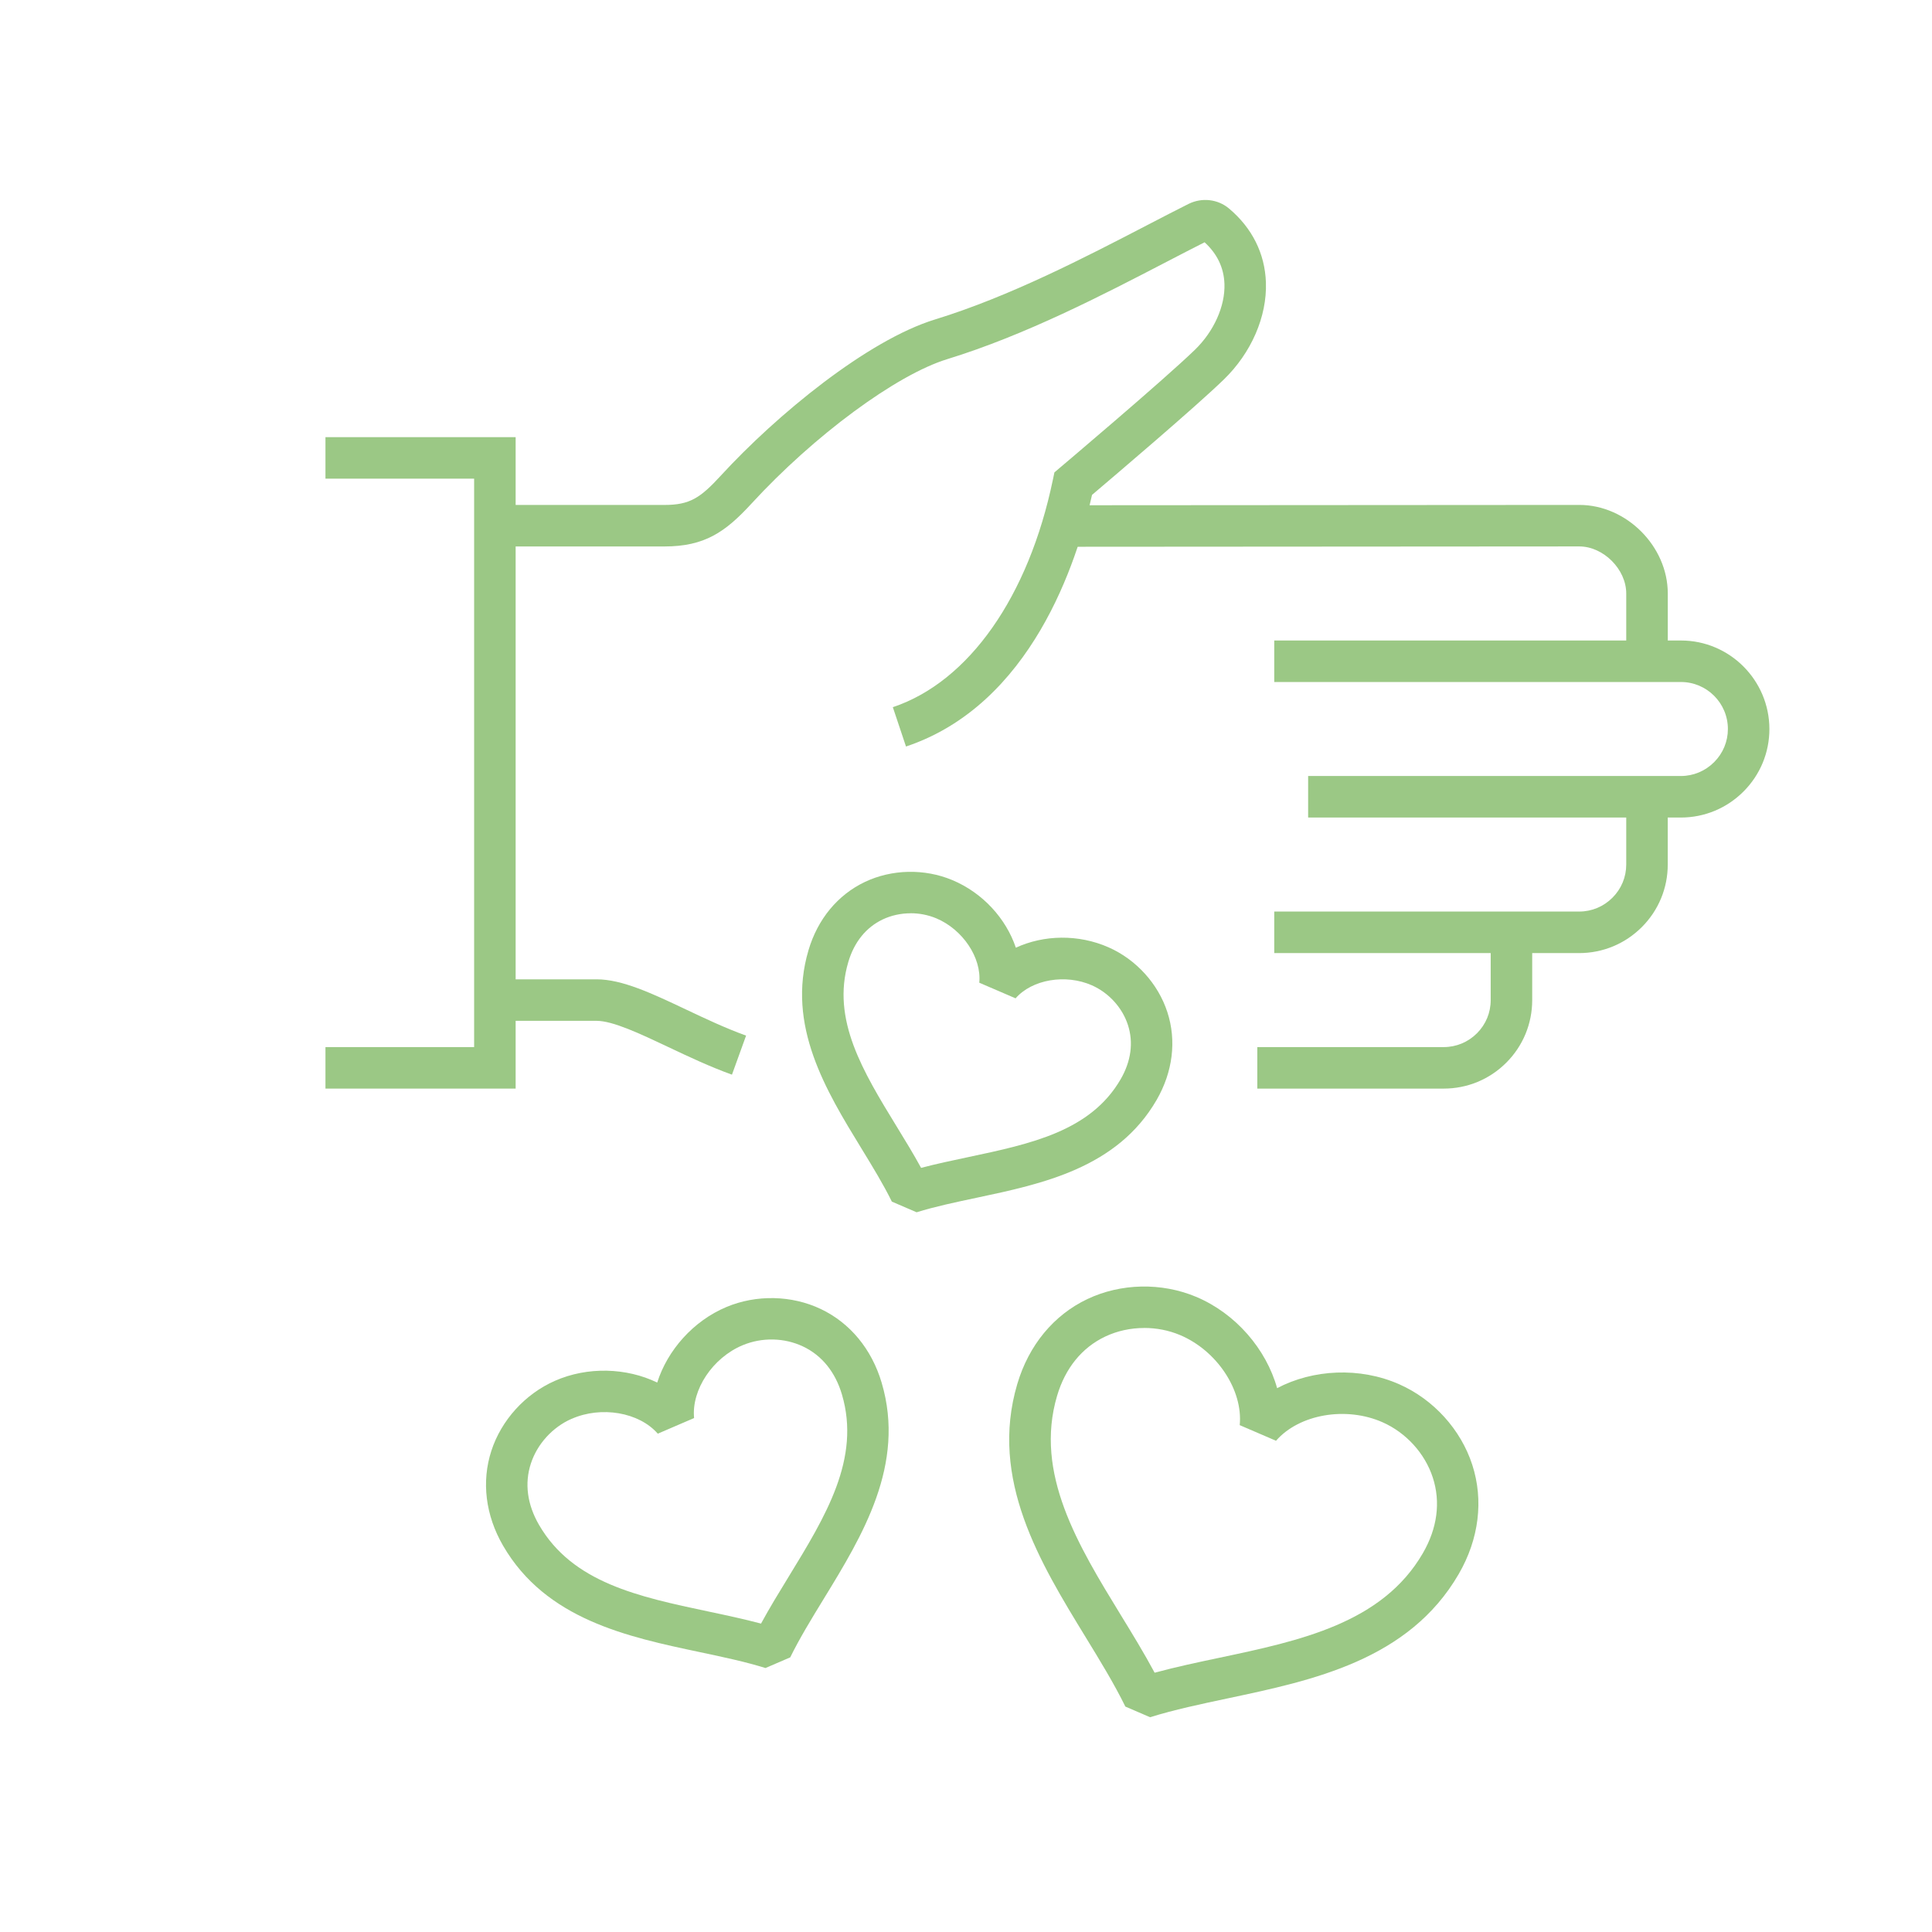
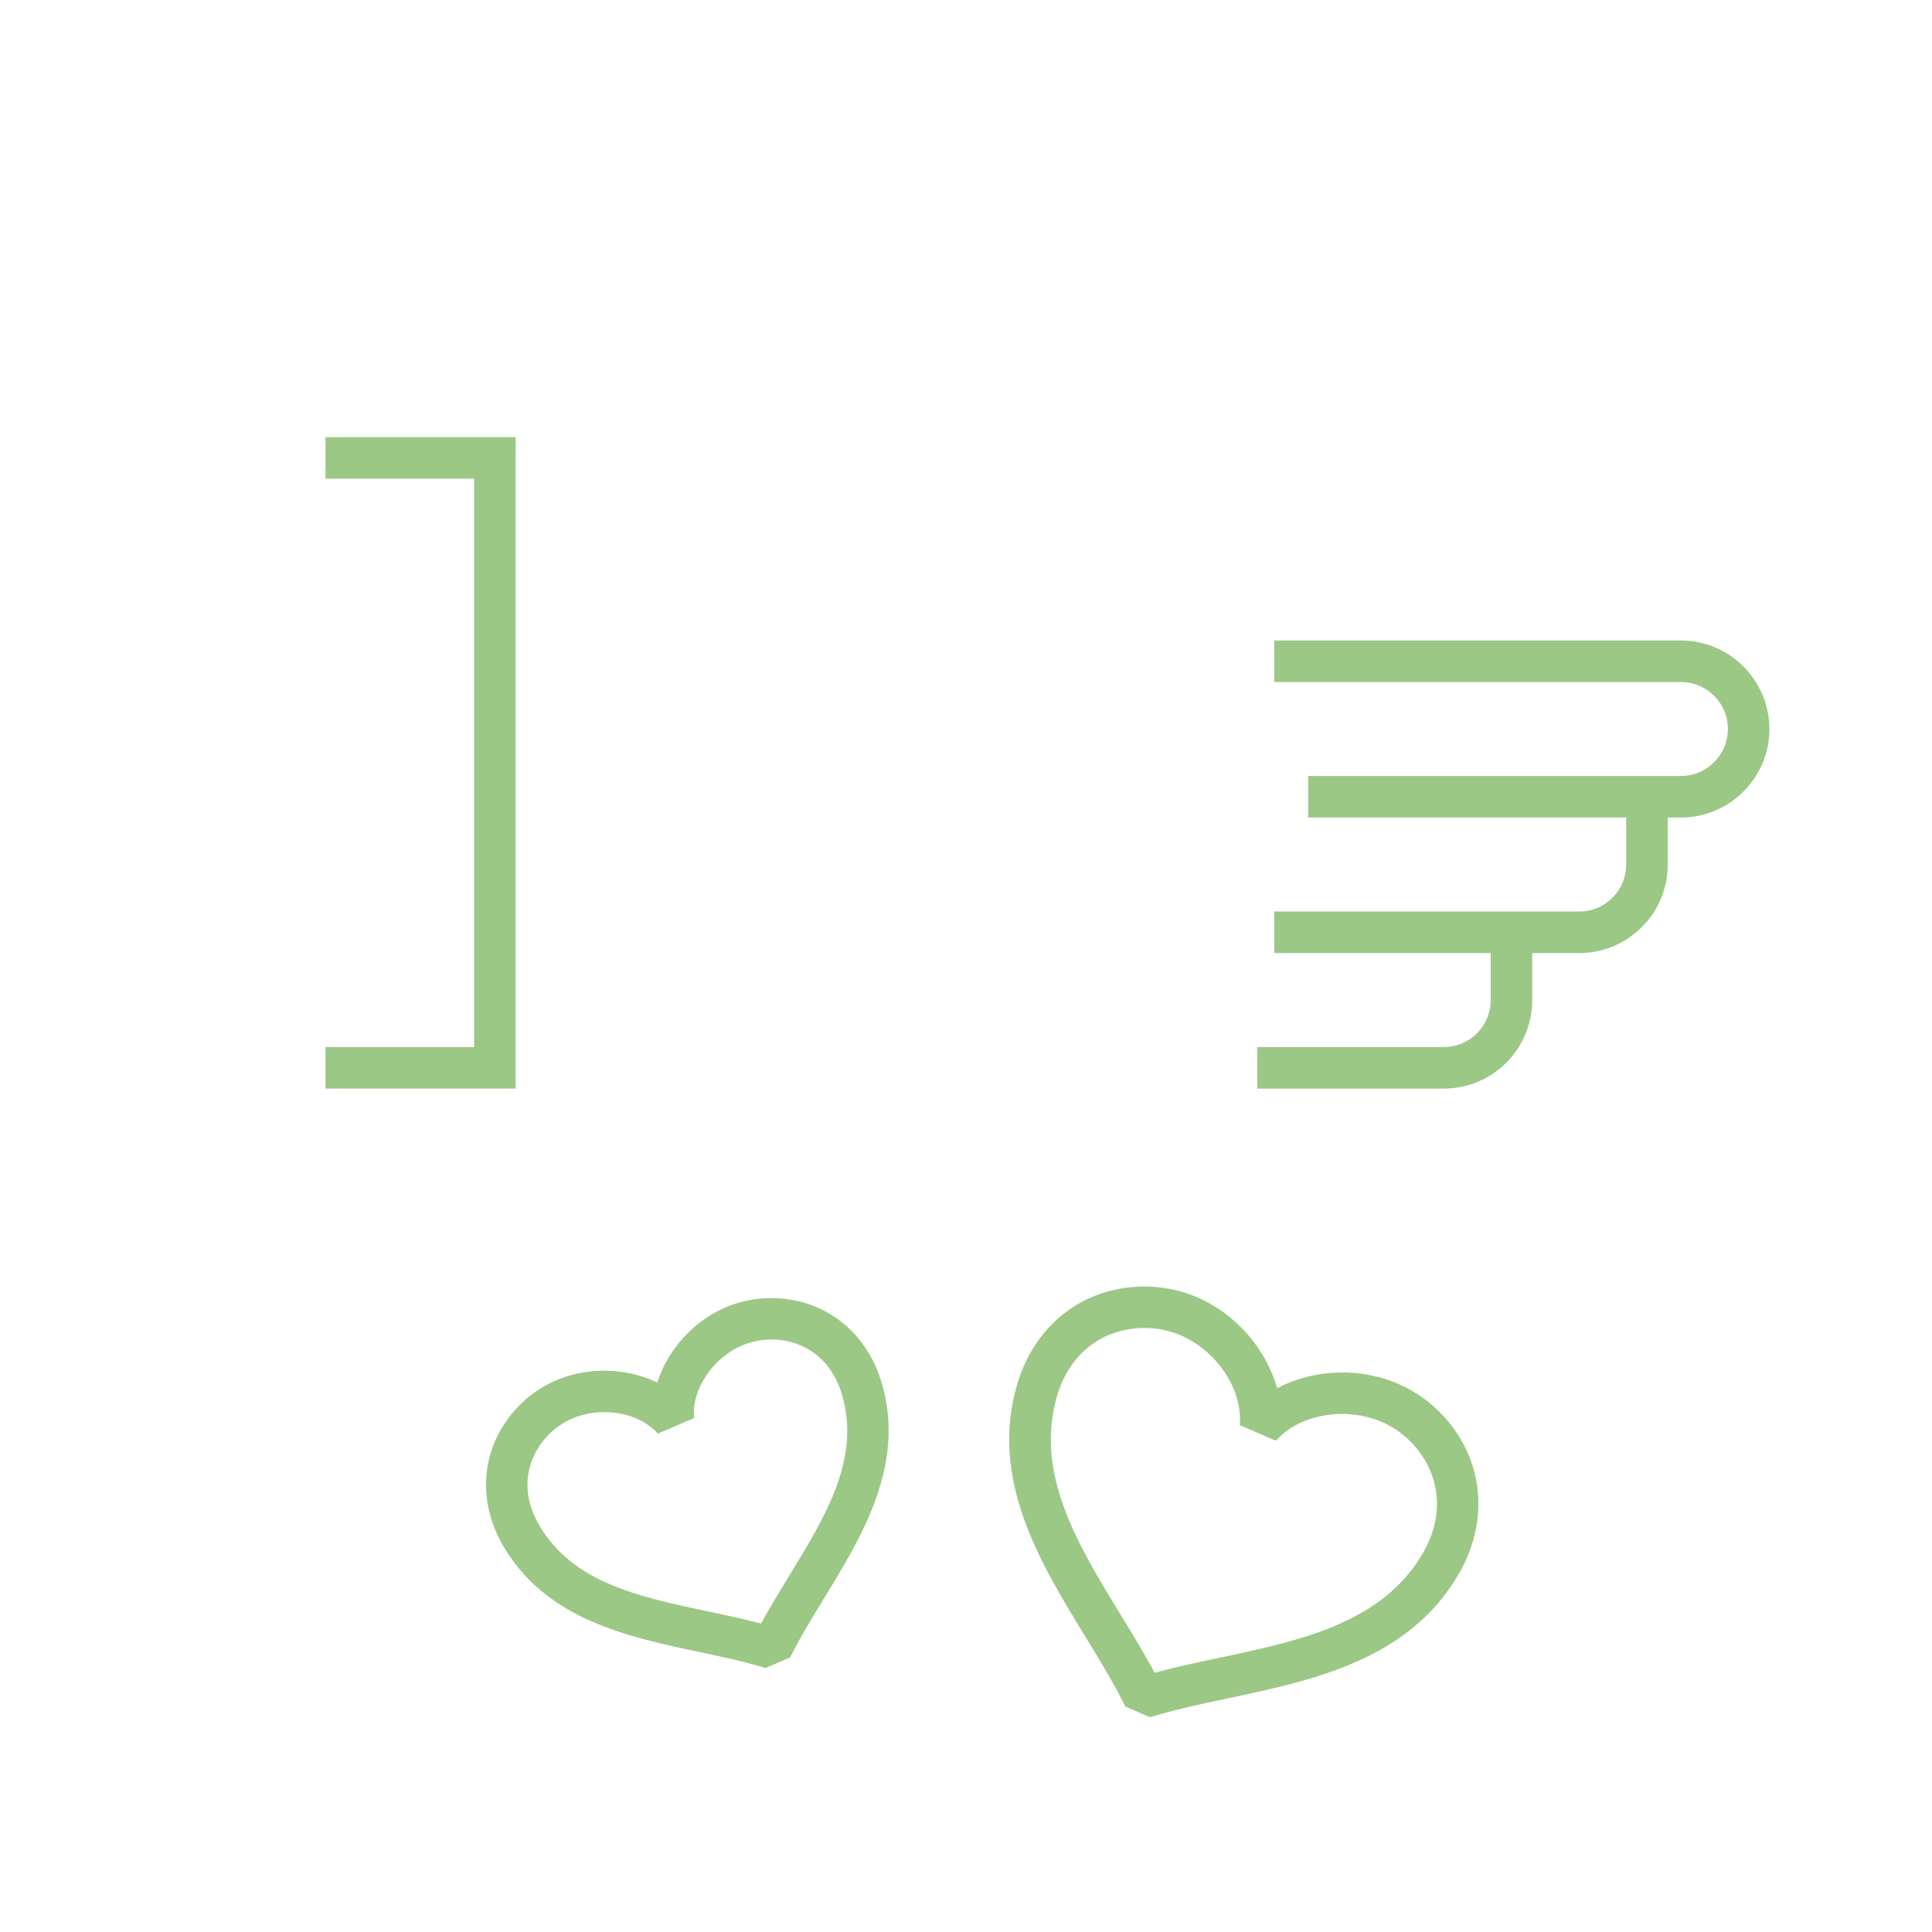
<svg xmlns="http://www.w3.org/2000/svg" id="Calque_2" data-name="Calque 2" viewBox="0 0 512 512">
  <defs>
    <style> .cls-1 { fill: #9bc885; stroke-width: 0px; } </style>
  </defs>
  <path class="cls-1" d="M418.51,252.57h-80.82v-11h80.82c3.32,0,6.45-1.31,8.81-3.67,2.36-2.36,3.65-5.48,3.65-8.78v-17.96h11v17.96c0,6.24-2.43,12.12-6.86,16.56-4.44,4.44-10.33,6.89-16.59,6.9Z" />
  <path class="cls-1" d="M445.45,216.65h-98.78v-11h98.78c3.32,0,6.45-1.31,8.81-3.67,2.36-2.36,3.65-5.48,3.65-8.78,0-6.88-5.59-12.46-12.44-12.46h-107.78v-11h107.78c12.91,0,23.42,10.52,23.44,23.45,0,6.25-2.43,12.13-6.86,16.57-4.44,4.44-10.33,6.89-16.59,6.9Z" />
  <path class="cls-1" d="M382.59,288.49h-49.39v-11h49.39c3.33,0,6.46-1.3,8.82-3.66,2.35-2.35,3.65-5.48,3.64-8.8v-17.96h11v17.96c0,6.26-2.43,12.15-6.87,16.59-4.43,4.43-10.32,6.87-16.59,6.87Z" />
-   <path class="cls-1" d="M193.98,284.8c-5.89-2.13-11.46-4.76-16.85-7.31-7.57-3.58-14.73-6.96-19.04-6.96h-26.94v-11h26.94c6.78,0,14.64,3.71,23.73,8.01,5.16,2.44,10.5,4.96,15.9,6.91l-3.74,10.34Z" />
-   <path class="cls-1" d="M240.1,197.84l-3.49-10.43c20.13-6.73,35.99-29.29,42.43-60.36l.39-1.86,1.45-1.23c.27-.23,27.33-23.08,35.77-31.25,5.04-4.88,8.05-11.58,7.84-17.47-.15-4.28-1.92-7.98-5.26-11.03-3.08,1.55-6.51,3.33-10.13,5.21-16.63,8.64-37.33,19.39-58.1,25.77-13.47,4.14-35.27,20.23-51.85,38.27-6.92,7.53-12.39,11.36-23.1,11.36h-44.9v-11h44.9c6.76,0,9.54-1.85,15-7.8,14.75-16.06,38.79-35.84,56.72-41.35,19.82-6.08,40.02-16.58,56.26-25.01,3.91-2.03,7.59-3.94,10.91-5.6,3.56-1.78,7.79-1.3,10.77,1.21,6.13,5.16,9.51,11.93,9.77,19.59.31,9.04-3.87,18.67-11.19,25.75-7.66,7.42-29.08,25.61-34.89,30.54-3.94,17.73-16.1,55.59-49.31,66.69Z" />
-   <path class="cls-1" d="M441.97,175.23h-11v-17.96c0-6.4-6.05-12.46-12.44-12.46h0l-136.95.09v-11s136.94-.09,136.94-.09h.02c12.48,0,23.43,10.95,23.44,23.45v17.96Z" />
  <polygon class="cls-1" points="136.65 288.49 86.25 288.49 86.25 277.49 125.65 277.49 125.65 126.85 86.25 126.85 86.25 115.85 136.65 115.85 136.65 288.49" />
  <path class="cls-1" d="M304.8,455.09l-6.57-2.83c-2.96-6.03-6.67-12.1-10.6-18.52-11.96-19.55-25.52-41.7-18.04-66.96,3.04-10.27,9.63-18.27,18.57-22.51,8.87-4.21,19.63-4.44,28.79-.61,10.55,4.42,18.61,13.89,21.5,24.22,9.49-5.01,21.91-5.66,32.37-1.03h0c9.07,4.01,16.31,11.98,19.34,21.32,3.06,9.41,1.79,19.7-3.58,28.96-13.21,22.79-38.62,28.17-61.04,32.92-7.36,1.56-14.32,3.03-20.74,5.03ZM303.21,351.93c-3.57,0-7.13.76-10.33,2.28-6.16,2.93-10.57,8.35-12.74,15.69-6.09,20.57,5.59,39.65,16.88,58.1,3.07,5.01,6.22,10.16,8.97,15.29,5.62-1.53,11.53-2.78,17.28-3.99,21.16-4.48,43.04-9.11,53.8-27.68,3.84-6.62,4.75-13.55,2.64-20.04-2.09-6.42-7.07-11.9-13.33-14.67h0c-9.69-4.28-22.09-2.13-28.22,4.91l-9.62-4.14c.9-9.3-6.06-19.78-15.83-23.88-3-1.26-6.25-1.88-9.49-1.88Z" />
-   <path class="cls-1" d="M242.92,321.27l-6.57-2.83c-2.25-4.58-5.09-9.22-8.09-14.13-9.33-15.25-19.91-32.53-14-52.5,2.44-8.25,7.75-14.67,14.95-18.09,7.14-3.39,15.8-3.57,23.16-.49,8.09,3.39,14.24,10.2,16.84,17.92,7.4-3.42,16.57-3.63,24.59-.09h0c7.3,3.23,13.12,9.64,15.56,17.16,2.47,7.58,1.45,15.85-2.86,23.3-10.44,18.01-30.26,22.21-47.75,25.91-5.63,1.19-10.95,2.32-15.83,3.83ZM241.32,242.03c-2.56,0-5.11.55-7.39,1.63-4.4,2.09-7.56,5.99-9.12,11.28-4.52,15.27,3.91,29.05,12.84,43.63,2.19,3.58,4.44,7.25,6.45,10.93,4.06-1.07,8.27-1.96,12.38-2.83,16.73-3.54,32.53-6.89,40.51-20.67,2.76-4.77,3.43-9.74,1.92-14.38-1.49-4.59-5.07-8.52-9.55-10.5-6.97-3.08-15.85-1.56-20.22,3.45l-9.62-4.14c.64-6.62-4.37-14.11-11.39-17.06-2.15-.9-4.48-1.35-6.8-1.35Z" />
  <path class="cls-1" d="M202.85,442.04c-5.38-1.67-11.23-2.91-17.43-4.22-19.1-4.04-40.75-8.63-52.1-28.2-4.66-8.04-5.76-16.97-3.1-25.15,2.64-8.11,8.92-15.04,16.8-18.52,8.73-3.86,19.04-3.48,27.15.44,2.73-8.58,9.54-16.33,18.34-20.02,7.94-3.33,17.29-3.13,25,.53,7.77,3.69,13.5,10.63,16.14,19.54,6.42,21.69-5.13,40.57-15.32,57.22-3.31,5.4-6.43,10.51-8.91,15.56l-6.57,2.83ZM151.47,376c-5.07,2.24-9.1,6.68-10.79,11.87-1.71,5.24-.96,10.85,2.16,16.23,8.89,15.34,26.36,19.04,44.86,22.96,4.64.98,9.4,1.99,13.98,3.21,2.26-4.16,4.8-8.31,7.28-12.36,9.87-16.13,19.19-31.36,14.16-48.36-1.76-5.96-5.33-10.36-10.31-12.72s-10.92-2.46-16.03-.32c-7.92,3.32-13.56,11.79-12.84,19.29l-9.62,4.14c-4.95-5.68-14.98-7.4-22.83-3.93h0Z" />
</svg>